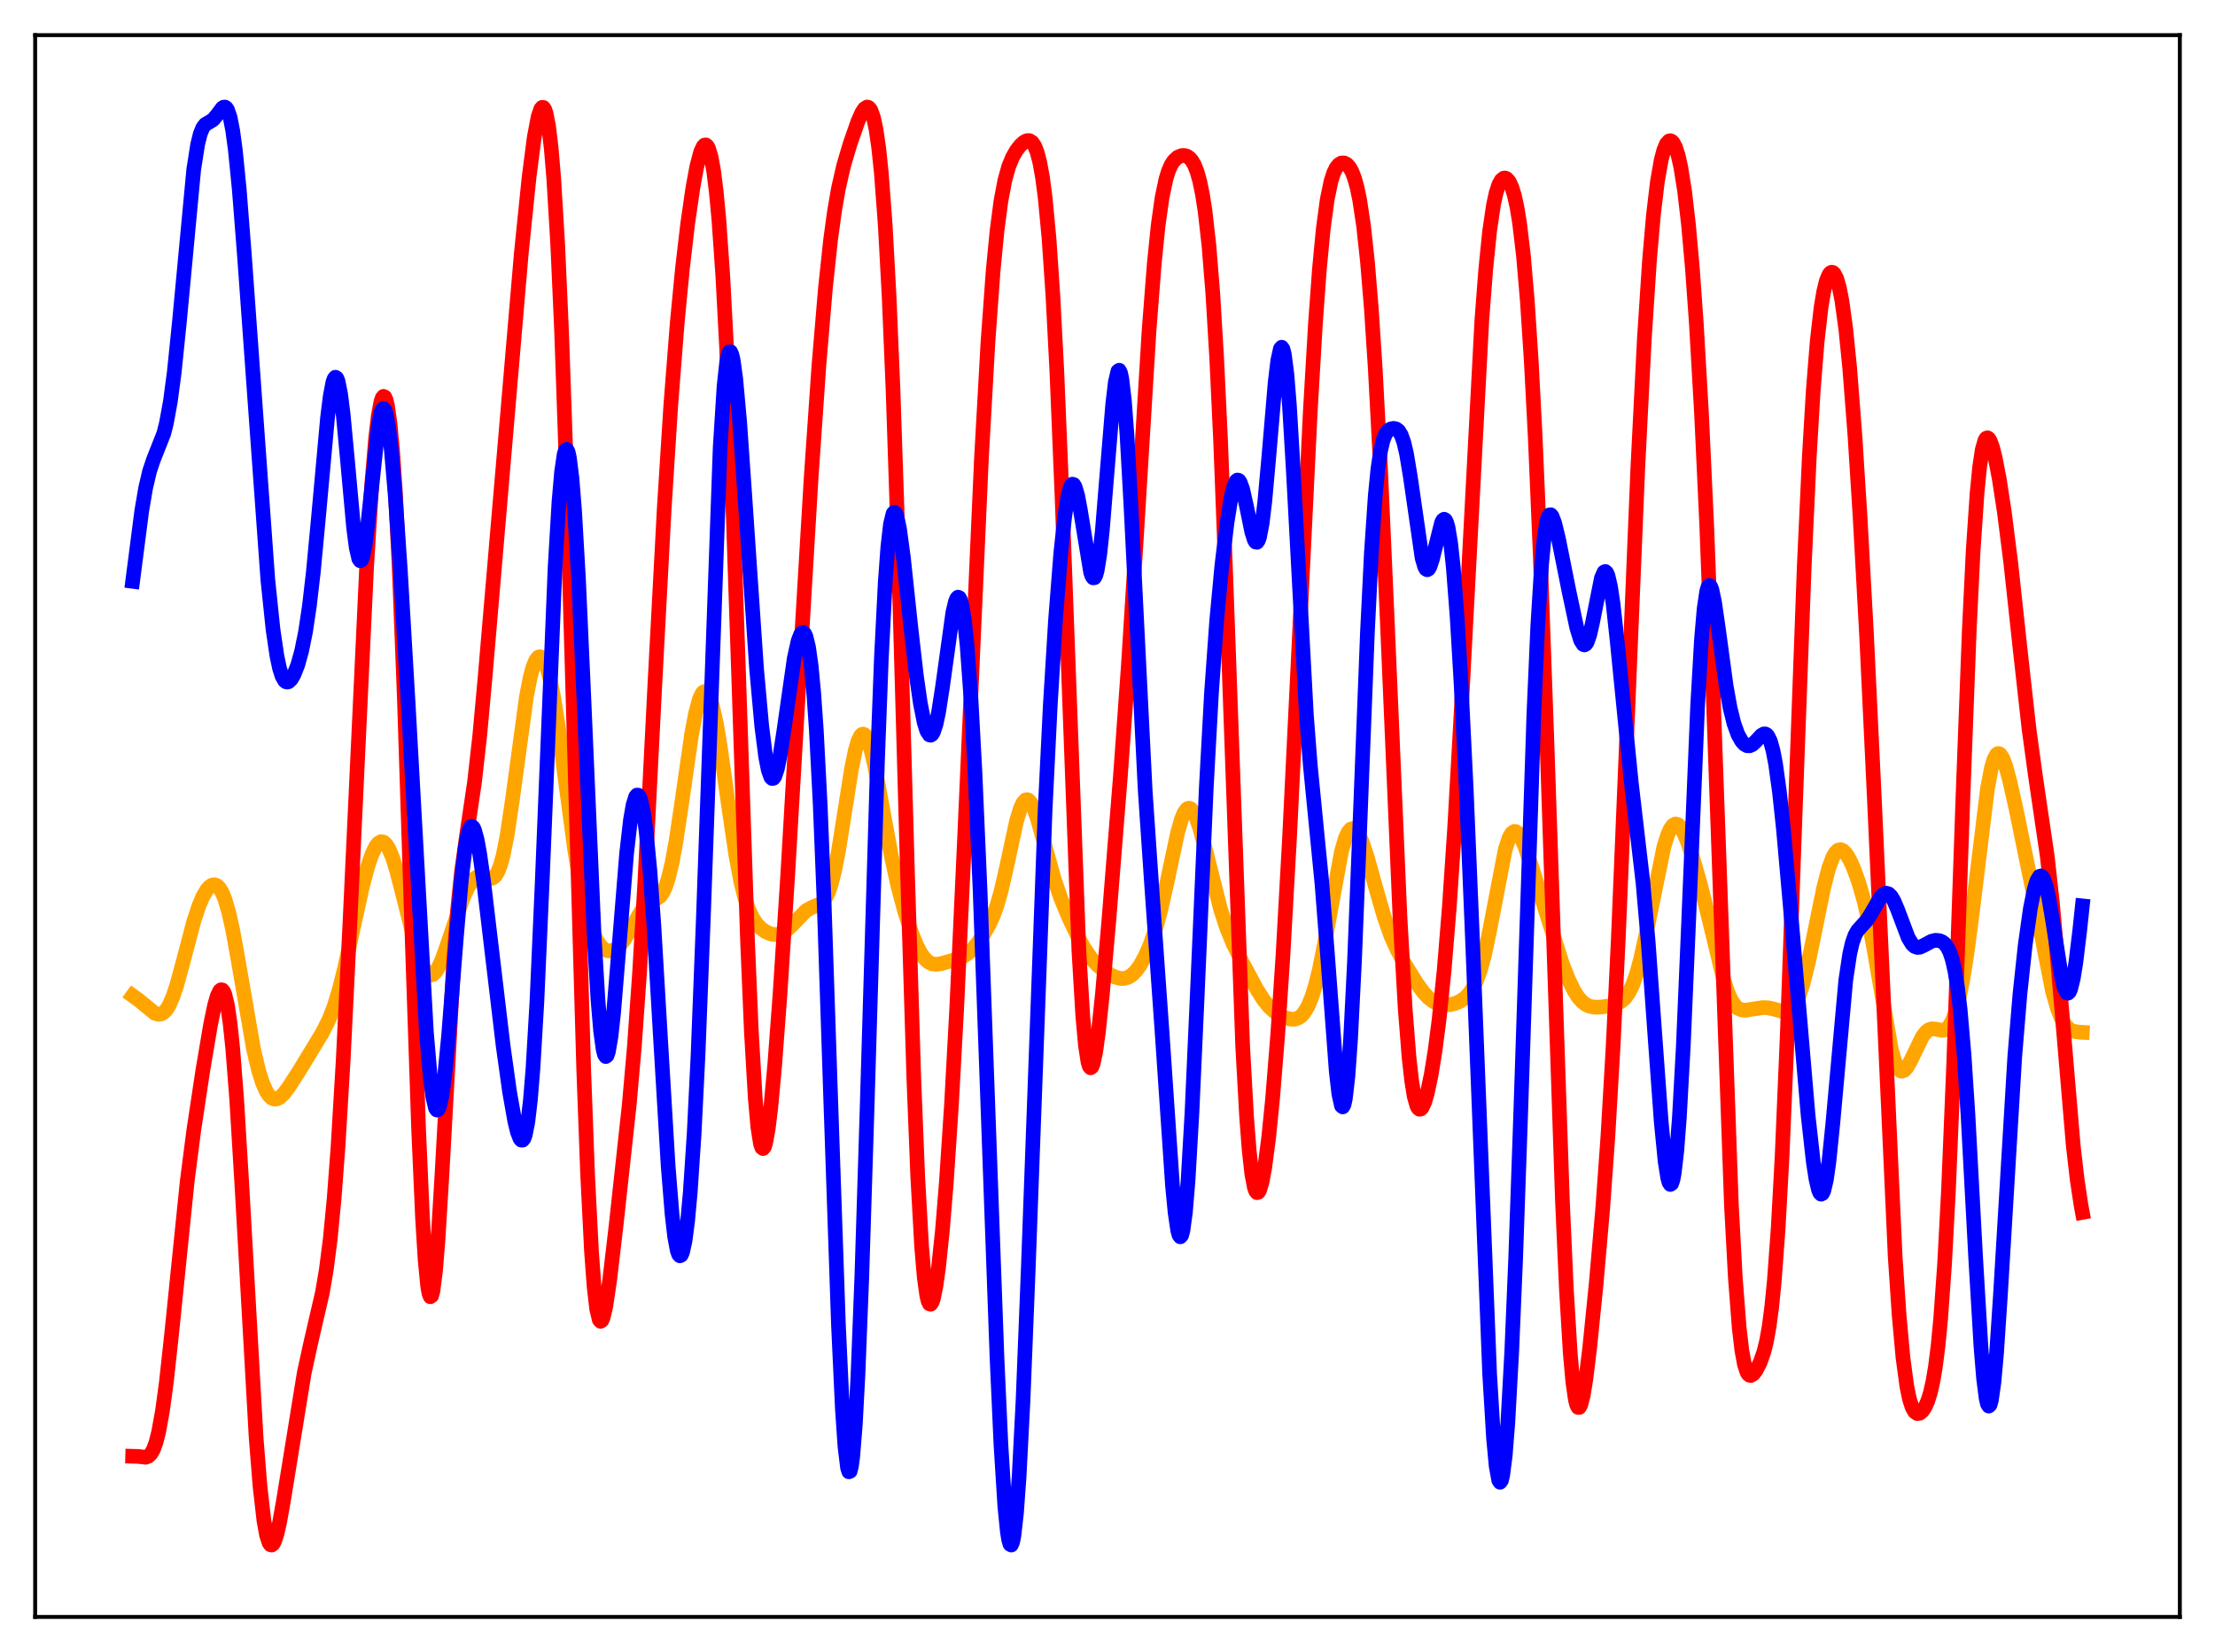
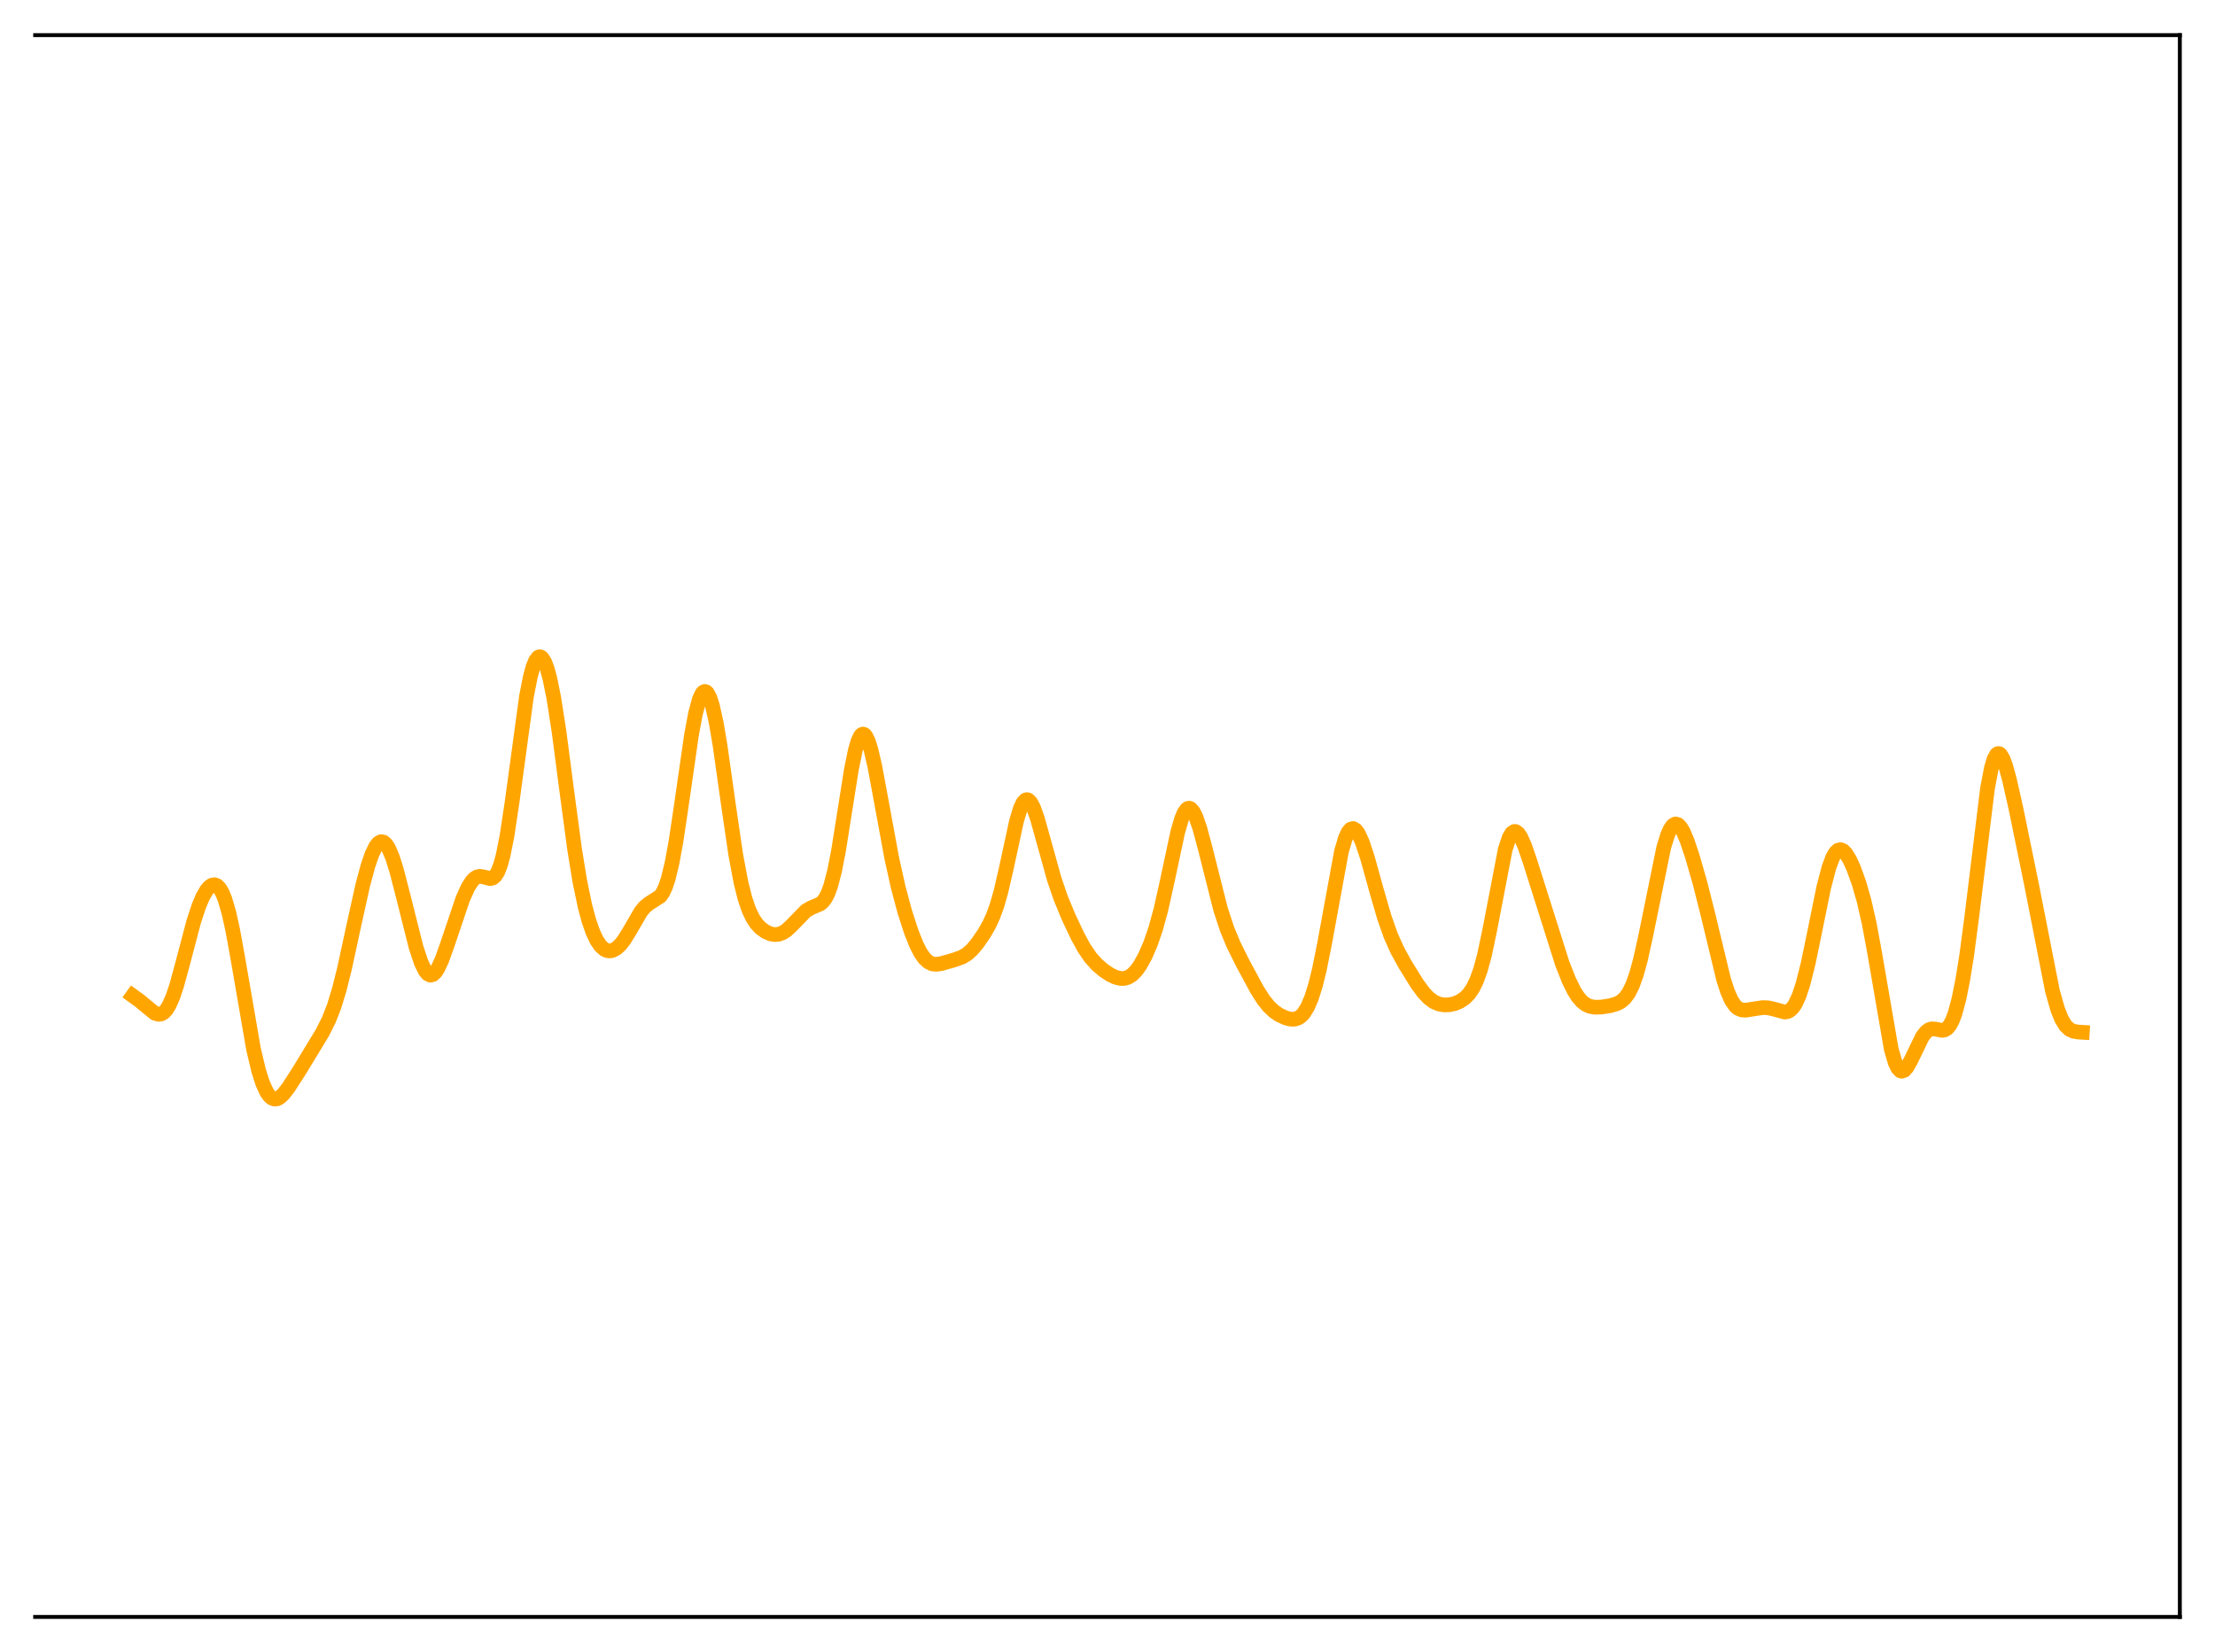
<svg xmlns="http://www.w3.org/2000/svg" width="453.6pt" height="338.4pt" viewBox="0 0 453.6 338.4" version="1.1">
  <defs>
    <style type="text/css">*{stroke-linejoin: round; stroke-linecap: butt}</style>
  </defs>
  <g id="figure_1">
    <g id="patch_1">
-       <path d="M 0 338.4  L 453.6 338.4  L 453.6 0  L 0 0  z " style="fill: #ffffff" />
+       <path d="M 0 338.4  L 453.6 338.4  L 453.6 0  z " style="fill: #ffffff" />
    </g>
    <g id="axes_1">
      <g id="patch_2">
-         <path d="M 7.2 331.2  L 446.4 331.2  L 446.4 7.2  L 7.2 7.2  z " style="fill: #ffffff" />
-       </g>
+         </g>
      <g id="matplotlib.axis_1" />
      <g id="matplotlib.axis_2" />
      <g id="line2d_1">
        <path d="M 27.164 203.954  L 28.495 204.916  L 31.689 207.541  L 32.487 207.771  L 33.02 207.692  L 33.552 207.383  L 34.084 206.812  L 34.617 205.96  L 35.415 204.148  L 36.214 201.749  L 37.545 196.844  L 39.674 188.767  L 40.739 185.538  L 41.537 183.661  L 42.336 182.29  L 42.868 181.671  L 43.401 181.305  L 43.933 181.214  L 44.465 181.426  L 44.998 181.974  L 45.53 182.891  L 46.063 184.201  L 46.861 186.926  L 47.66 190.522  L 48.724 196.389  L 51.919 214.898  L 52.983 219.366  L 53.782 221.867  L 54.58 223.637  L 55.113 224.425  L 55.645 224.916  L 56.177 225.129  L 56.71 225.09  L 57.242 224.829  L 58.041 224.105  L 59.105 222.72  L 61.235 219.41  L 66.026 211.529  L 67.357 208.867  L 68.422 206.132  L 69.487 202.645  L 70.551 198.388  L 72.415 189.763  L 74.278 181.347  L 75.343 177.383  L 76.141 175.049  L 76.94 173.391  L 77.472 172.712  L 78.004 172.405  L 78.537 172.483  L 79.069 172.949  L 79.601 173.791  L 80.4 175.698  L 81.199 178.241  L 82.529 183.387  L 85.191 193.982  L 86.256 197.195  L 87.055 198.836  L 87.587 199.484  L 88.119 199.747  L 88.652 199.622  L 89.184 199.128  L 89.716 198.299  L 90.515 196.545  L 91.58 193.569  L 94.774 184.108  L 95.839 181.746  L 96.637 180.49  L 97.169 179.936  L 97.702 179.612  L 98.234 179.498  L 99.033 179.623  L 100.364 179.969  L 100.896 179.85  L 101.428 179.413  L 101.961 178.55  L 102.493 177.176  L 103.025 175.233  L 103.824 171.234  L 104.889 164.147  L 107.817 142.621  L 108.615 138.572  L 109.148 136.625  L 109.68 135.311  L 110.212 134.629  L 110.479 134.522  L 110.745 134.568  L 111.011 134.766  L 111.543 135.605  L 112.076 137.023  L 112.608 138.998  L 113.407 142.944  L 114.471 149.782  L 116.068 162.013  L 117.665 173.922  L 118.73 180.479  L 119.795 185.618  L 120.593 188.586  L 121.392 190.882  L 122.191 192.586  L 122.989 193.766  L 123.788 194.478  L 124.32 194.719  L 124.852 194.79  L 125.385 194.703  L 126.183 194.297  L 126.982 193.579  L 127.78 192.573  L 128.845 190.861  L 131.241 186.738  L 132.039 185.767  L 132.838 185.112  L 135.233 183.571  L 135.766 182.781  L 136.298 181.626  L 136.831 180.033  L 137.629 176.737  L 138.428 172.371  L 139.492 165.262  L 141.622 150.456  L 142.42 146.19  L 143.219 143.223  L 143.751 142.075  L 144.017 141.763  L 144.284 141.629  L 144.55 141.673  L 144.816 141.894  L 145.348 142.858  L 145.881 144.493  L 146.679 148.088  L 147.478 152.82  L 149.075 164.17  L 150.672 175.09  L 151.737 180.76  L 152.535 183.958  L 153.334 186.325  L 154.132 188.022  L 154.931 189.224  L 155.729 190.08  L 156.794 190.855  L 157.859 191.305  L 158.657 191.435  L 159.456 191.368  L 160.255 191.08  L 161.053 190.567  L 162.118 189.577  L 165.046 186.558  L 166.111 185.943  L 167.974 185.155  L 168.506 184.704  L 169.039 184  L 169.571 182.954  L 170.103 181.496  L 170.902 178.442  L 171.7 174.359  L 173.031 165.96  L 174.362 157.569  L 175.161 153.663  L 175.693 151.83  L 176.225 150.719  L 176.492 150.446  L 176.758 150.364  L 177.024 150.468  L 177.29 150.755  L 177.823 151.841  L 178.355 153.538  L 179.153 156.991  L 180.484 164.16  L 182.614 175.756  L 183.945 181.761  L 185.276 186.731  L 186.607 190.85  L 187.671 193.521  L 188.47 195.095  L 189.268 196.261  L 190.067 197.021  L 190.865 197.419  L 191.664 197.53  L 192.729 197.39  L 195.391 196.632  L 196.988 196.062  L 198.052 195.426  L 199.117 194.461  L 200.182 193.18  L 201.513 191.241  L 202.577 189.381  L 203.376 187.646  L 204.175 185.442  L 204.973 182.649  L 206.038 178.038  L 208.167 168.182  L 208.966 165.555  L 209.498 164.426  L 210.031 163.858  L 210.297 163.787  L 210.563 163.856  L 211.095 164.39  L 211.628 165.399  L 212.426 167.613  L 213.757 172.377  L 215.887 180.05  L 217.217 183.941  L 218.815 187.809  L 220.678 191.756  L 222.009 194.191  L 223.34 196.145  L 224.671 197.621  L 226.001 198.755  L 227.332 199.642  L 228.397 200.155  L 229.462 200.425  L 230.26 200.414  L 231.059 200.171  L 231.857 199.658  L 232.656 198.851  L 233.455 197.747  L 234.519 195.822  L 235.584 193.366  L 236.649 190.279  L 237.713 186.409  L 239.044 180.459  L 241.174 170.47  L 241.972 167.717  L 242.505 166.458  L 243.037 165.728  L 243.303 165.568  L 243.569 165.546  L 243.836 165.658  L 244.368 166.264  L 244.9 167.332  L 245.699 169.64  L 246.764 173.606  L 249.958 186.262  L 251.289 190.312  L 252.62 193.52  L 254.483 197.271  L 257.411 202.697  L 258.742 204.786  L 259.807 206.122  L 260.871 207.134  L 261.936 207.869  L 263.267 208.495  L 264.332 208.765  L 265.13 208.761  L 265.929 208.488  L 266.461 208.107  L 266.993 207.53  L 267.792 206.238  L 268.591 204.357  L 269.389 201.817  L 270.188 198.588  L 271.252 193.28  L 274.713 174.395  L 275.511 171.683  L 276.044 170.506  L 276.576 169.85  L 277.108 169.7  L 277.641 170.018  L 278.173 170.752  L 278.972 172.499  L 280.036 175.707  L 281.9 182.424  L 283.497 187.931  L 284.828 191.693  L 286.159 194.657  L 287.756 197.562  L 290.151 201.428  L 291.482 203.255  L 292.547 204.397  L 293.612 205.195  L 294.676 205.659  L 295.741 205.844  L 296.806 205.809  L 297.871 205.581  L 298.935 205.141  L 300 204.418  L 300.799 203.605  L 301.597 202.453  L 302.396 200.83  L 303.194 198.594  L 303.993 195.643  L 305.057 190.605  L 308.252 173.99  L 309.05 171.587  L 309.583 170.669  L 310.115 170.303  L 310.381 170.317  L 310.913 170.702  L 311.446 171.504  L 312.244 173.308  L 313.309 176.425  L 319.964 197.458  L 321.295 200.807  L 322.359 202.97  L 323.158 204.221  L 323.956 205.143  L 324.755 205.761  L 325.553 206.123  L 326.618 206.315  L 327.949 206.279  L 329.812 205.983  L 331.143 205.584  L 331.942 205.159  L 332.74 204.47  L 333.539 203.382  L 334.337 201.762  L 335.136 199.511  L 335.935 196.598  L 336.999 191.8  L 340.726 173.513  L 341.524 170.97  L 342.057 169.789  L 342.589 169.054  L 343.121 168.771  L 343.654 168.924  L 344.186 169.479  L 344.719 170.386  L 345.517 172.273  L 346.582 175.458  L 348.179 181.04  L 349.776 187.375  L 352.97 200.625  L 353.769 203.085  L 354.567 204.899  L 355.366 206.07  L 355.898 206.537  L 356.697 206.875  L 357.495 206.922  L 358.826 206.713  L 360.956 206.387  L 362.02 206.421  L 363.085 206.651  L 365.481 207.304  L 366.013 207.228  L 366.545 206.966  L 367.078 206.474  L 367.61 205.714  L 368.409 204.013  L 369.207 201.611  L 370.272 197.393  L 371.603 190.961  L 373.466 181.813  L 374.531 177.72  L 375.329 175.587  L 375.862 174.668  L 376.394 174.155  L 376.927 174.029  L 377.459 174.258  L 377.991 174.797  L 378.79 176.087  L 379.588 177.838  L 380.653 180.775  L 381.718 184.469  L 382.783 189.137  L 383.847 194.89  L 387.308 214.943  L 388.106 217.663  L 388.639 218.781  L 389.171 219.343  L 389.437 219.427  L 389.969 219.242  L 390.502 218.657  L 391.3 217.241  L 393.696 212.3  L 394.495 211.298  L 395.027 210.915  L 395.559 210.746  L 396.358 210.791  L 397.689 211.056  L 398.221 210.971  L 398.753 210.648  L 399.286 210.016  L 399.818 209.016  L 400.351 207.607  L 401.149 204.668  L 401.948 200.701  L 402.746 195.714  L 403.811 187.649  L 407.005 161.534  L 407.804 157.331  L 408.336 155.518  L 408.868 154.538  L 409.135 154.354  L 409.401 154.363  L 409.667 154.557  L 410.199 155.44  L 410.732 156.881  L 411.53 159.801  L 412.861 165.734  L 416.055 181.316  L 420.314 202.997  L 421.379 206.744  L 422.177 208.735  L 422.976 210.059  L 423.775 210.834  L 424.573 211.22  L 425.638 211.404  L 426.436 211.45  L 426.436 211.45  " clip-path="url(#pc6515d5a30)" style="fill: none; stroke: #ffa500; stroke-width: 3; stroke-linecap: square" />
      </g>
      <g id="line2d_2">
-         <path d="M 27.164 298.293  L 28.228 298.321  L 29.825 298.497  L 30.358 298.304  L 30.89 297.806  L 31.423 296.881  L 31.955 295.416  L 32.487 293.324  L 33.286 288.904  L 34.084 282.977  L 35.149 273.206  L 38.343 241.933  L 39.674 231.6  L 41.537 219.248  L 43.135 209.792  L 43.933 205.964  L 44.465 204.079  L 44.998 202.95  L 45.264 202.731  L 45.53 202.775  L 45.796 203.105  L 46.063 203.741  L 46.595 206.005  L 47.127 209.672  L 47.66 214.778  L 48.458 225.017  L 49.523 242.579  L 52.451 294.476  L 53.249 304.485  L 54.048 311.483  L 54.58 314.429  L 55.113 316.059  L 55.379 316.41  L 55.645 316.473  L 55.911 316.266  L 56.177 315.81  L 56.71 314.232  L 57.242 311.916  L 58.041 307.45  L 62.3 281.217  L 63.631 275.112  L 66.026 264.758  L 66.825 260.06  L 67.623 253.829  L 68.422 245.558  L 69.22 234.931  L 70.285 217.068  L 71.616 189.948  L 75.076 116.15  L 76.141 99.104  L 76.94 89.622  L 77.472 85.144  L 78.004 82.293  L 78.271 81.514  L 78.537 81.186  L 78.803 81.32  L 79.069 81.93  L 79.335 83.025  L 79.868 86.709  L 80.4 92.431  L 80.932 100.216  L 81.731 115.699  L 82.796 142.769  L 84.393 191.954  L 85.724 231.27  L 86.522 249.431  L 87.055 258.07  L 87.587 263.513  L 87.853 264.984  L 88.119 265.621  L 88.385 265.441  L 88.652 264.474  L 89.184 260.361  L 89.716 253.749  L 90.515 240.477  L 92.911 196.94  L 93.709 186.431  L 94.508 178.599  L 95.572 170.975  L 97.169 160.241  L 98.234 150.794  L 99.299 139.158  L 106.752 51.911  L 108.349 36.287  L 109.414 28.065  L 110.212 23.858  L 110.745 22.319  L 111.011 21.999  L 111.277 22.011  L 111.543 22.378  L 111.809 23.123  L 112.342 25.833  L 112.874 30.3  L 113.407 36.663  L 114.205 49.973  L 115.004 67.904  L 116.068 98.562  L 117.399 144.816  L 119.529 218.932  L 120.327 240.431  L 121.126 256.302  L 121.658 263.527  L 122.191 268.138  L 122.723 270.349  L 122.989 270.651  L 123.255 270.478  L 123.521 269.878  L 124.054 267.602  L 124.852 262.238  L 126.183 250.873  L 128.845 226.444  L 129.91 214.352  L 130.975 199.227  L 132.039 180.912  L 134.169 138.977  L 136.032 104.039  L 137.363 83.079  L 138.694 66.029  L 139.759 54.981  L 140.823 45.869  L 141.888 38.48  L 142.687 34.153  L 143.485 31.119  L 144.017 29.981  L 144.284 29.72  L 144.55 29.685  L 144.816 29.889  L 145.082 30.349  L 145.615 32.093  L 146.147 35.033  L 146.679 39.286  L 147.212 44.964  L 148.01 56.38  L 148.809 71.488  L 149.873 97.312  L 151.204 136.603  L 153.068 192.362  L 153.866 211.256  L 154.665 224.966  L 155.197 230.902  L 155.729 234.281  L 155.996 235.058  L 156.262 235.266  L 156.528 234.94  L 156.794 234.121  L 157.327 231.171  L 157.859 226.752  L 158.657 218.052  L 159.722 203.843  L 161.319 179.162  L 163.715 138.04  L 166.111 97.838  L 167.708 74.776  L 169.039 58.995  L 170.103 49.05  L 170.902 43.203  L 171.7 38.598  L 172.765 33.933  L 174.096 29.434  L 175.693 24.863  L 176.492 23.073  L 177.024 22.268  L 177.556 21.927  L 177.823 21.977  L 178.089 22.198  L 178.355 22.613  L 178.887 24.102  L 179.42 26.615  L 179.952 30.332  L 180.484 35.435  L 181.283 46.088  L 182.081 60.811  L 182.88 79.904  L 183.945 111.791  L 185.808 177.639  L 187.139 220.913  L 187.937 241.004  L 188.736 255.345  L 189.268 261.629  L 189.801 265.452  L 190.067 266.518  L 190.333 267.07  L 190.599 267.146  L 190.865 266.787  L 191.132 266.029  L 191.664 263.455  L 192.196 259.658  L 192.995 252.015  L 193.793 242.27  L 194.858 226.121  L 195.923 206.491  L 197.52 171.87  L 200.98 94  L 202.311 70.202  L 203.376 55.544  L 204.175 47.282  L 204.973 41.202  L 205.772 36.958  L 206.57 34.096  L 207.369 32.16  L 208.167 30.788  L 208.966 29.767  L 209.764 29.054  L 210.297 28.8  L 210.829 28.799  L 211.361 29.138  L 211.894 29.926  L 212.426 31.293  L 212.959 33.382  L 213.491 36.357  L 214.023 40.393  L 214.822 48.818  L 215.62 60.55  L 216.419 75.89  L 217.484 101.678  L 220.944 194.805  L 221.743 208.206  L 222.275 214.106  L 222.807 217.564  L 223.073 218.419  L 223.34 218.73  L 223.606 218.533  L 223.872 217.869  L 224.404 215.315  L 224.937 211.427  L 225.735 203.838  L 227.066 188.699  L 229.462 158.744  L 231.059 136.479  L 232.656 111.131  L 235.318 67.617  L 236.383 53.922  L 237.181 46.106  L 237.98 40.435  L 238.778 36.643  L 239.311 34.947  L 239.843 33.755  L 240.375 32.939  L 241.174 32.203  L 241.972 31.87  L 242.505 31.84  L 243.037 31.978  L 243.569 32.323  L 244.102 32.933  L 244.634 33.88  L 245.167 35.253  L 245.699 37.162  L 246.231 39.737  L 246.764 43.135  L 247.562 50.159  L 248.361 60.046  L 249.159 73.326  L 249.958 90.241  L 251.023 117.96  L 254.483 214.334  L 255.281 228.723  L 255.814 235.635  L 256.346 240.43  L 256.879 243.249  L 257.145 243.98  L 257.411 244.298  L 257.677 244.232  L 257.943 243.812  L 258.476 242.019  L 259.008 239.116  L 259.807 233.001  L 260.605 225.041  L 261.67 211.788  L 262.735 195.666  L 264.065 171.885  L 265.929 133.749  L 268.324 84.356  L 269.389 66.181  L 270.188 55.238  L 270.986 46.85  L 271.785 40.913  L 272.583 37.066  L 273.116 35.422  L 273.648 34.34  L 274.18 33.693  L 274.713 33.388  L 275.245 33.37  L 275.777 33.629  L 276.31 34.19  L 276.842 35.112  L 277.375 36.477  L 277.907 38.386  L 278.439 40.945  L 279.238 46.245  L 280.036 53.603  L 280.835 63.303  L 281.633 75.508  L 282.698 95.608  L 284.029 125.692  L 286.691 187.784  L 287.756 206.517  L 288.554 216.616  L 289.087 221.375  L 289.619 224.629  L 290.151 226.516  L 290.417 227  L 290.684 227.211  L 290.95 227.17  L 291.216 226.903  L 291.748 225.77  L 292.281 223.957  L 293.079 220.175  L 293.878 215.228  L 294.676 209.075  L 295.741 198.75  L 296.806 185.717  L 297.871 169.852  L 299.201 146.327  L 303.46 65.584  L 304.259 55.152  L 305.057 47.302  L 305.856 41.894  L 306.388 39.47  L 306.921 37.838  L 307.453 36.873  L 307.985 36.473  L 308.252 36.464  L 308.518 36.577  L 309.05 37.17  L 309.583 38.284  L 310.115 39.993  L 310.647 42.403  L 311.18 45.645  L 311.978 52.36  L 312.777 61.671  L 313.575 73.892  L 314.374 89.156  L 315.439 114.086  L 316.769 151.36  L 319.964 245.967  L 320.762 263.887  L 321.561 277.145  L 322.093 283.116  L 322.625 286.782  L 322.892 287.789  L 323.158 288.279  L 323.424 288.287  L 323.69 287.852  L 324.223 285.823  L 324.755 282.545  L 325.553 276.026  L 326.884 262.835  L 328.215 247.513  L 329.28 232.659  L 330.345 214.328  L 331.409 192.206  L 333.007 153.792  L 335.402 95.798  L 336.733 69.485  L 337.798 53.252  L 338.596 44.07  L 339.395 37.32  L 340.193 32.739  L 340.726 30.734  L 341.258 29.467  L 341.791 28.874  L 342.057 28.816  L 342.323 28.914  L 342.589 29.168  L 343.121 30.153  L 343.654 31.8  L 344.186 34.16  L 344.985 39.158  L 345.783 46.069  L 346.582 55.042  L 347.38 66.199  L 348.445 84.693  L 349.51 107.596  L 350.841 142.361  L 354.567 246.801  L 355.366 261.643  L 356.164 271.997  L 356.697 276.547  L 357.229 279.479  L 357.761 281.092  L 358.028 281.506  L 358.294 281.71  L 358.56 281.741  L 359.092 281.408  L 359.625 280.704  L 360.423 279.152  L 361.222 276.886  L 361.754 274.724  L 362.287 271.765  L 362.819 267.742  L 363.351 262.399  L 364.15 251.478  L 364.948 236.791  L 366.013 211.761  L 367.61 166.943  L 369.473 116.205  L 370.538 93.214  L 371.337 79.871  L 372.135 69.881  L 372.934 62.926  L 373.466 59.745  L 373.999 57.563  L 374.531 56.261  L 374.797 55.913  L 375.063 55.757  L 375.329 55.791  L 375.596 56.015  L 376.128 57.043  L 376.66 58.883  L 377.193 61.592  L 377.991 67.398  L 378.79 75.354  L 379.855 89.113  L 380.919 105.899  L 382.25 130.217  L 383.847 163.696  L 388.106 257.415  L 388.905 269.302  L 389.703 278.109  L 390.502 284.025  L 391.034 286.589  L 391.567 288.251  L 392.099 289.185  L 392.631 289.549  L 393.164 289.465  L 393.696 289.01  L 394.228 288.205  L 394.761 287.014  L 395.293 285.338  L 395.825 283.022  L 396.358 279.865  L 396.89 275.635  L 397.423 270.094  L 398.221 258.875  L 399.02 243.812  L 400.084 218.016  L 401.948 164.231  L 403.279 129.091  L 404.077 112.776  L 404.876 100.964  L 405.408 95.599  L 405.94 92.083  L 406.473 90.192  L 406.739 89.777  L 407.005 89.67  L 407.271 89.839  L 407.537 90.253  L 408.07 91.707  L 408.602 93.836  L 409.401 97.988  L 410.465 104.91  L 411.796 115.438  L 413.66 132.677  L 415.523 149.397  L 416.854 159.099  L 419.249 175.398  L 420.314 185.057  L 421.379 196.901  L 424.573 234.675  L 425.372 241.608  L 426.17 246.92  L 426.436 248.338  L 426.436 248.338  " clip-path="url(#pc6515d5a30)" style="fill: none; stroke: #ff0000; stroke-width: 3; stroke-linecap: square" />
-       </g>
+         </g>
      <g id="line2d_3">
-         <path d="M 27.164 119.073  L 29.027 104.638  L 29.825 99.963  L 30.624 96.541  L 31.423 94.159  L 33.552 88.767  L 34.084 86.643  L 34.883 82.274  L 35.681 76.277  L 36.746 65.872  L 39.674 34.721  L 40.473 29.605  L 41.005 27.44  L 41.537 26.135  L 42.07 25.46  L 42.868 25.011  L 43.667 24.499  L 44.465 23.535  L 45.53 22.119  L 45.796 21.948  L 46.063 21.927  L 46.329 22.096  L 46.595 22.487  L 47.127 24.055  L 47.66 26.789  L 48.192 30.733  L 48.991 38.734  L 50.055 52.324  L 54.847 118.73  L 55.911 128.938  L 56.71 134.37  L 57.242 136.881  L 57.775 138.549  L 58.307 139.459  L 58.573 139.663  L 58.839 139.719  L 59.105 139.643  L 59.638 139.141  L 60.17 138.242  L 60.969 136.232  L 61.767 133.37  L 62.566 129.421  L 63.364 124.088  L 64.163 117.2  L 65.228 105.884  L 67.091 85.391  L 67.623 81.151  L 68.156 78.347  L 68.422 77.577  L 68.688 77.265  L 68.954 77.424  L 69.22 78.057  L 69.753 80.697  L 70.285 84.966  L 71.084 93.475  L 72.415 108.092  L 72.947 112.171  L 73.479 114.464  L 73.745 114.854  L 74.012 114.726  L 74.278 114.088  L 74.81 111.402  L 75.343 107.174  L 77.472 87.18  L 78.004 84.531  L 78.271 83.867  L 78.537 83.674  L 78.803 83.96  L 79.069 84.722  L 79.601 87.614  L 80.134 92.152  L 80.932 101.439  L 81.997 116.985  L 83.594 144.233  L 87.321 211.393  L 88.119 220.721  L 88.652 224.791  L 89.184 226.985  L 89.45 227.369  L 89.716 227.286  L 89.983 226.748  L 90.515 224.385  L 91.047 220.486  L 91.846 212.357  L 93.443 192.172  L 94.508 179.93  L 95.306 173.356  L 95.839 170.641  L 96.371 169.36  L 96.637 169.25  L 96.903 169.478  L 97.169 170.023  L 97.702 171.971  L 98.234 174.878  L 99.033 180.524  L 100.63 194.008  L 103.025 214.143  L 104.356 223.668  L 105.421 229.683  L 105.953 231.858  L 106.486 233.23  L 106.752 233.538  L 107.018 233.546  L 107.284 233.22  L 107.551 232.521  L 108.083 229.87  L 108.615 225.353  L 109.148 218.823  L 109.946 205.257  L 111.011 181.278  L 113.673 116.178  L 114.471 102.739  L 115.004 96.618  L 115.536 93.016  L 115.802 92.198  L 116.068 92.044  L 116.335 92.553  L 116.601 93.719  L 117.133 97.966  L 117.665 104.618  L 118.464 118.498  L 119.529 142.178  L 121.658 191.399  L 122.457 204.854  L 122.989 211.139  L 123.521 215.014  L 123.788 216.022  L 124.054 216.417  L 124.32 216.216  L 124.586 215.446  L 125.119 212.349  L 125.651 207.509  L 126.716 194.578  L 128.313 174.889  L 129.111 167.926  L 129.644 164.874  L 130.176 163.184  L 130.442 162.858  L 130.708 162.877  L 130.975 163.242  L 131.241 163.95  L 131.773 166.399  L 132.305 170.219  L 133.104 178.478  L 133.903 189.529  L 135.233 212.176  L 136.831 238.893  L 137.629 248.744  L 138.161 253.327  L 138.694 256.168  L 138.96 256.924  L 139.226 257.237  L 139.492 257.113  L 139.759 256.555  L 140.291 254.152  L 140.823 250.045  L 141.356 244.216  L 142.154 232.143  L 142.953 215.992  L 144.017 188.572  L 147.478 91.65  L 148.276 79.086  L 148.809 74.198  L 149.075 72.808  L 149.341 72.099  L 149.607 72.044  L 149.873 72.609  L 150.14 73.752  L 150.672 77.585  L 151.471 86.414  L 152.535 101.682  L 154.931 136.934  L 155.996 148.743  L 156.794 155  L 157.327 157.726  L 157.859 159.206  L 158.125 159.47  L 158.391 159.42  L 158.657 159.063  L 159.19 157.49  L 159.722 154.915  L 160.521 149.71  L 162.65 134.845  L 163.449 131.25  L 163.981 129.903  L 164.247 129.594  L 164.513 129.555  L 164.78 129.807  L 165.046 130.373  L 165.578 132.558  L 166.111 136.343  L 166.643 141.957  L 167.175 149.592  L 167.974 165.012  L 168.772 184.914  L 170.103 224.728  L 171.7 271.32  L 172.499 288.496  L 173.031 296.281  L 173.564 300.653  L 173.83 301.478  L 174.096 301.374  L 174.362 300.338  L 174.628 298.377  L 175.161 291.76  L 175.693 281.785  L 176.492 261.454  L 177.556 227.377  L 179.686 156.135  L 180.484 135.025  L 181.283 119.285  L 181.815 112.052  L 182.348 107.41  L 182.88 105.195  L 183.146 104.917  L 183.412 105.138  L 183.679 105.812  L 184.211 108.323  L 185.009 114.241  L 186.607 129.222  L 187.671 138.478  L 188.47 144.041  L 189.268 148.051  L 189.801 149.734  L 190.333 150.541  L 190.599 150.597  L 190.865 150.415  L 191.132 149.99  L 191.664 148.423  L 192.196 145.944  L 192.995 140.813  L 195.124 125.478  L 195.657 123.231  L 195.923 122.588  L 196.189 122.311  L 196.455 122.428  L 196.721 122.962  L 196.988 123.929  L 197.52 127.207  L 198.052 132.298  L 198.851 143.264  L 199.649 157.962  L 200.714 182.571  L 202.311 226.762  L 204.175 278.261  L 204.973 295.832  L 205.772 308.579  L 206.304 313.861  L 206.57 315.454  L 206.836 316.327  L 207.103 316.473  L 207.369 315.889  L 207.635 314.583  L 208.167 309.854  L 208.7 302.46  L 209.498 286.976  L 210.563 260.145  L 214.023 165.969  L 215.088 144.351  L 216.153 127.023  L 217.217 113.5  L 218.016 105.956  L 218.548 102.364  L 219.081 100.073  L 219.347 99.445  L 219.613 99.172  L 219.879 99.249  L 220.145 99.667  L 220.678 101.446  L 221.21 104.263  L 223.34 117.227  L 223.606 117.989  L 223.872 118.37  L 224.138 118.331  L 224.404 117.848  L 224.671 116.905  L 225.203 113.654  L 225.735 108.744  L 226.8 95.688  L 227.865 82.796  L 228.397 78.312  L 228.929 76.018  L 229.196 75.836  L 229.462 76.344  L 229.728 77.557  L 230.26 82.061  L 230.793 89.117  L 231.591 103.417  L 234.519 161.952  L 235.85 181.454  L 237.98 211.49  L 240.109 242.845  L 240.641 248.387  L 241.174 252.02  L 241.44 252.99  L 241.706 253.344  L 241.972 253.053  L 242.239 252.099  L 242.771 248.191  L 243.303 241.713  L 244.102 227.826  L 245.167 204.112  L 247.03 161.329  L 248.095 141.932  L 249.159 127.138  L 250.224 115.8  L 251.289 106.937  L 252.087 101.995  L 252.62 99.753  L 253.152 98.525  L 253.418 98.322  L 253.684 98.398  L 253.951 98.747  L 254.483 100.196  L 255.281 103.763  L 256.346 108.964  L 256.879 110.641  L 257.145 111.04  L 257.411 111.083  L 257.677 110.734  L 257.943 109.97  L 258.476 107.17  L 259.008 102.77  L 259.807 93.925  L 261.137 78.281  L 261.67 73.834  L 262.202 71.42  L 262.468 71.123  L 262.735 71.482  L 263.001 72.515  L 263.533 76.588  L 264.065 83.143  L 264.864 96.614  L 267.526 146.368  L 268.324 156.709  L 269.389 167.532  L 270.72 181.051  L 271.785 194.662  L 273.648 219.505  L 274.18 224.121  L 274.713 226.515  L 274.979 226.734  L 275.245 226.248  L 275.511 225.032  L 276.044 220.387  L 276.576 212.89  L 277.375 197.025  L 278.439 170.219  L 280.036 129.374  L 280.835 113.247  L 281.633 101.512  L 282.166 96.134  L 282.698 92.465  L 283.231 90.164  L 283.763 88.849  L 284.295 88.166  L 284.828 87.846  L 285.36 87.742  L 285.892 87.842  L 286.425 88.243  L 286.957 89.111  L 287.489 90.617  L 288.022 92.877  L 288.82 97.666  L 291.216 114.266  L 291.748 116.101  L 292.015 116.563  L 292.281 116.712  L 292.547 116.557  L 292.813 116.119  L 293.345 114.524  L 295.209 107.037  L 295.475 106.542  L 295.741 106.356  L 296.007 106.522  L 296.273 107.072  L 296.54 108.03  L 297.072 111.221  L 297.604 116.119  L 298.403 126.468  L 299.201 139.929  L 300.266 161.725  L 301.597 193.726  L 305.057 281.43  L 305.856 294.617  L 306.388 300.308  L 306.921 303.234  L 307.187 303.625  L 307.453 303.301  L 307.719 302.268  L 308.252 298.136  L 308.784 291.396  L 309.583 276.881  L 310.381 257.863  L 311.446 227.28  L 314.108 146.431  L 314.906 128.295  L 315.705 115.45  L 316.237 109.956  L 316.769 106.736  L 317.036 105.882  L 317.302 105.466  L 317.568 105.436  L 317.834 105.736  L 318.367 107.111  L 319.165 110.391  L 321.295 121.049  L 322.892 128.563  L 323.69 131.163  L 324.223 132.009  L 324.489 132.099  L 324.755 131.946  L 325.021 131.547  L 325.553 130.037  L 326.086 127.718  L 327.949 118.376  L 328.481 117.176  L 328.748 117.055  L 329.014 117.288  L 329.28 117.884  L 329.812 120.16  L 330.345 123.758  L 331.143 131.032  L 334.071 160.36  L 336.467 180.888  L 337.532 193.055  L 338.863 211.556  L 340.193 229.796  L 340.992 237.919  L 341.524 241.287  L 341.791 242.225  L 342.057 242.621  L 342.323 242.447  L 342.589 241.681  L 342.855 240.311  L 343.388 235.74  L 343.92 228.774  L 344.719 214.266  L 345.783 189.397  L 347.647 144.603  L 348.445 130.848  L 348.977 124.693  L 349.51 121.094  L 349.776 120.217  L 350.042 119.909  L 350.308 120.123  L 350.575 120.8  L 351.107 123.285  L 351.905 128.81  L 353.503 140.585  L 354.301 145.024  L 355.1 148.241  L 355.898 150.444  L 356.697 151.865  L 357.229 152.445  L 357.761 152.744  L 358.294 152.768  L 358.826 152.532  L 359.625 151.792  L 360.689 150.631  L 361.222 150.327  L 361.488 150.324  L 361.754 150.453  L 362.02 150.735  L 362.553 151.833  L 363.085 153.739  L 363.617 156.517  L 364.416 162.3  L 365.215 169.78  L 366.545 184.75  L 370.272 228.467  L 371.337 237.995  L 371.869 241.454  L 372.401 243.73  L 372.668 244.358  L 372.934 244.615  L 373.2 244.488  L 373.466 243.966  L 373.999 241.742  L 374.531 238.031  L 375.329 230.198  L 377.991 200.749  L 378.79 195.428  L 379.322 193.11  L 379.855 191.592  L 380.387 190.64  L 381.185 189.746  L 382.25 188.576  L 383.049 187.345  L 385.178 183.671  L 385.711 183.147  L 386.243 182.941  L 386.775 183.098  L 387.308 183.634  L 387.84 184.529  L 388.639 186.413  L 390.768 192.064  L 391.567 193.386  L 392.099 193.874  L 392.631 194.067  L 393.164 194.02  L 393.962 193.661  L 395.559 192.795  L 396.358 192.605  L 397.156 192.67  L 397.689 192.884  L 398.221 193.284  L 398.753 193.948  L 399.286 195.001  L 399.818 196.61  L 400.351 198.977  L 400.883 202.32  L 401.415 206.84  L 402.214 216.112  L 403.012 228.349  L 404.609 258.043  L 405.674 275.898  L 406.207 282.36  L 406.739 286.498  L 407.005 287.594  L 407.271 288.015  L 407.537 287.758  L 407.804 286.834  L 408.336 283.098  L 408.868 277.146  L 409.667 265.151  L 412.595 216.429  L 413.66 203.578  L 414.724 193.626  L 415.789 186.101  L 416.588 182.115  L 417.12 180.389  L 417.652 179.515  L 417.919 179.42  L 418.185 179.561  L 418.451 179.938  L 418.983 181.387  L 419.516 183.685  L 420.314 188.361  L 422.177 200.175  L 422.71 202.314  L 423.242 203.37  L 423.508 203.434  L 423.775 203.172  L 424.041 202.581  L 424.573 200.438  L 425.105 197.136  L 425.904 190.553  L 426.436 185.553  L 426.436 185.553  " clip-path="url(#pc6515d5a30)" style="fill: none; stroke: #0000ff; stroke-width: 3; stroke-linecap: square" />
-       </g>
+         </g>
      <g id="patch_3">
-         <path d="M 7.2 331.2  L 7.2 7.2  " style="fill: none; stroke: #000000; stroke-width: 0.8; stroke-linejoin: miter; stroke-linecap: square" />
-       </g>
+         </g>
      <g id="patch_4">
        <path d="M 446.4 331.2  L 446.4 7.2  " style="fill: none; stroke: #000000; stroke-width: 0.8; stroke-linejoin: miter; stroke-linecap: square" />
      </g>
      <g id="patch_5">
        <path d="M 7.2 331.2  L 446.4 331.2  " style="fill: none; stroke: #000000; stroke-width: 0.8; stroke-linejoin: miter; stroke-linecap: square" />
      </g>
      <g id="patch_6">
        <path d="M 7.2 7.2  L 446.4 7.2  " style="fill: none; stroke: #000000; stroke-width: 0.8; stroke-linejoin: miter; stroke-linecap: square" />
      </g>
    </g>
  </g>
  <defs>
    <clipPath id="pc6515d5a30">
      <rect x="7.2" y="7.2" width="439.2" height="324" />
    </clipPath>
  </defs>
</svg>